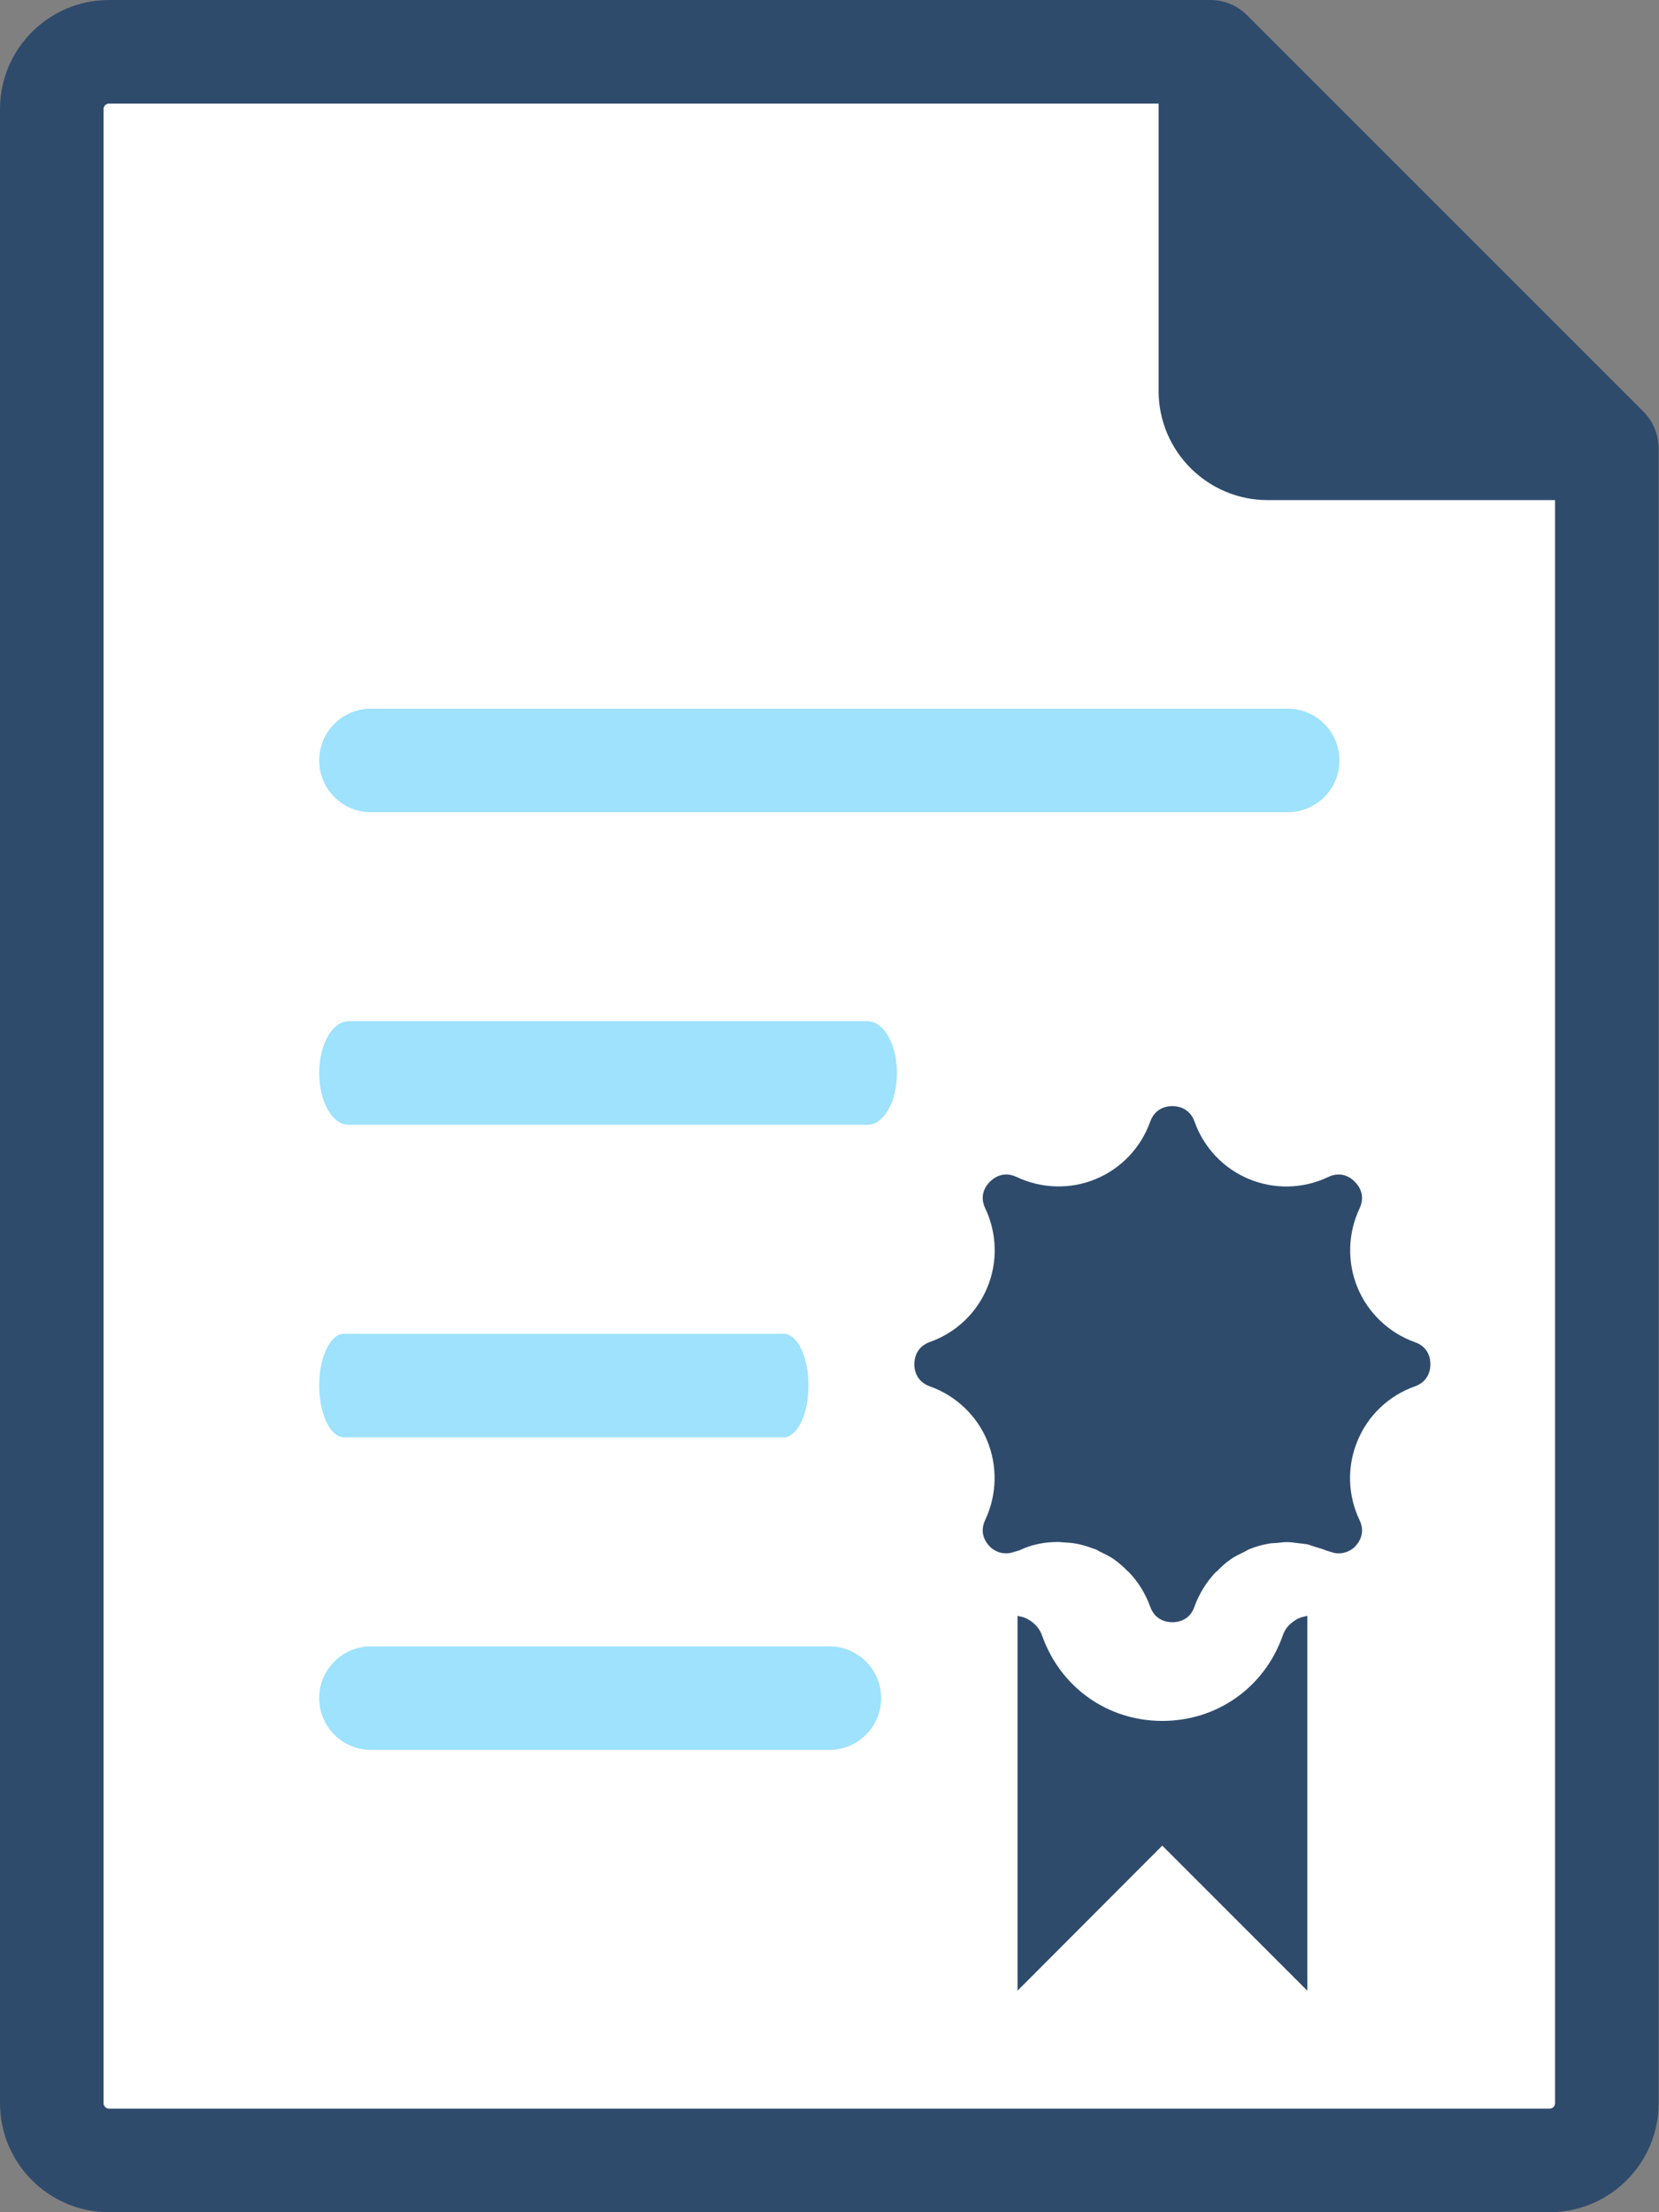
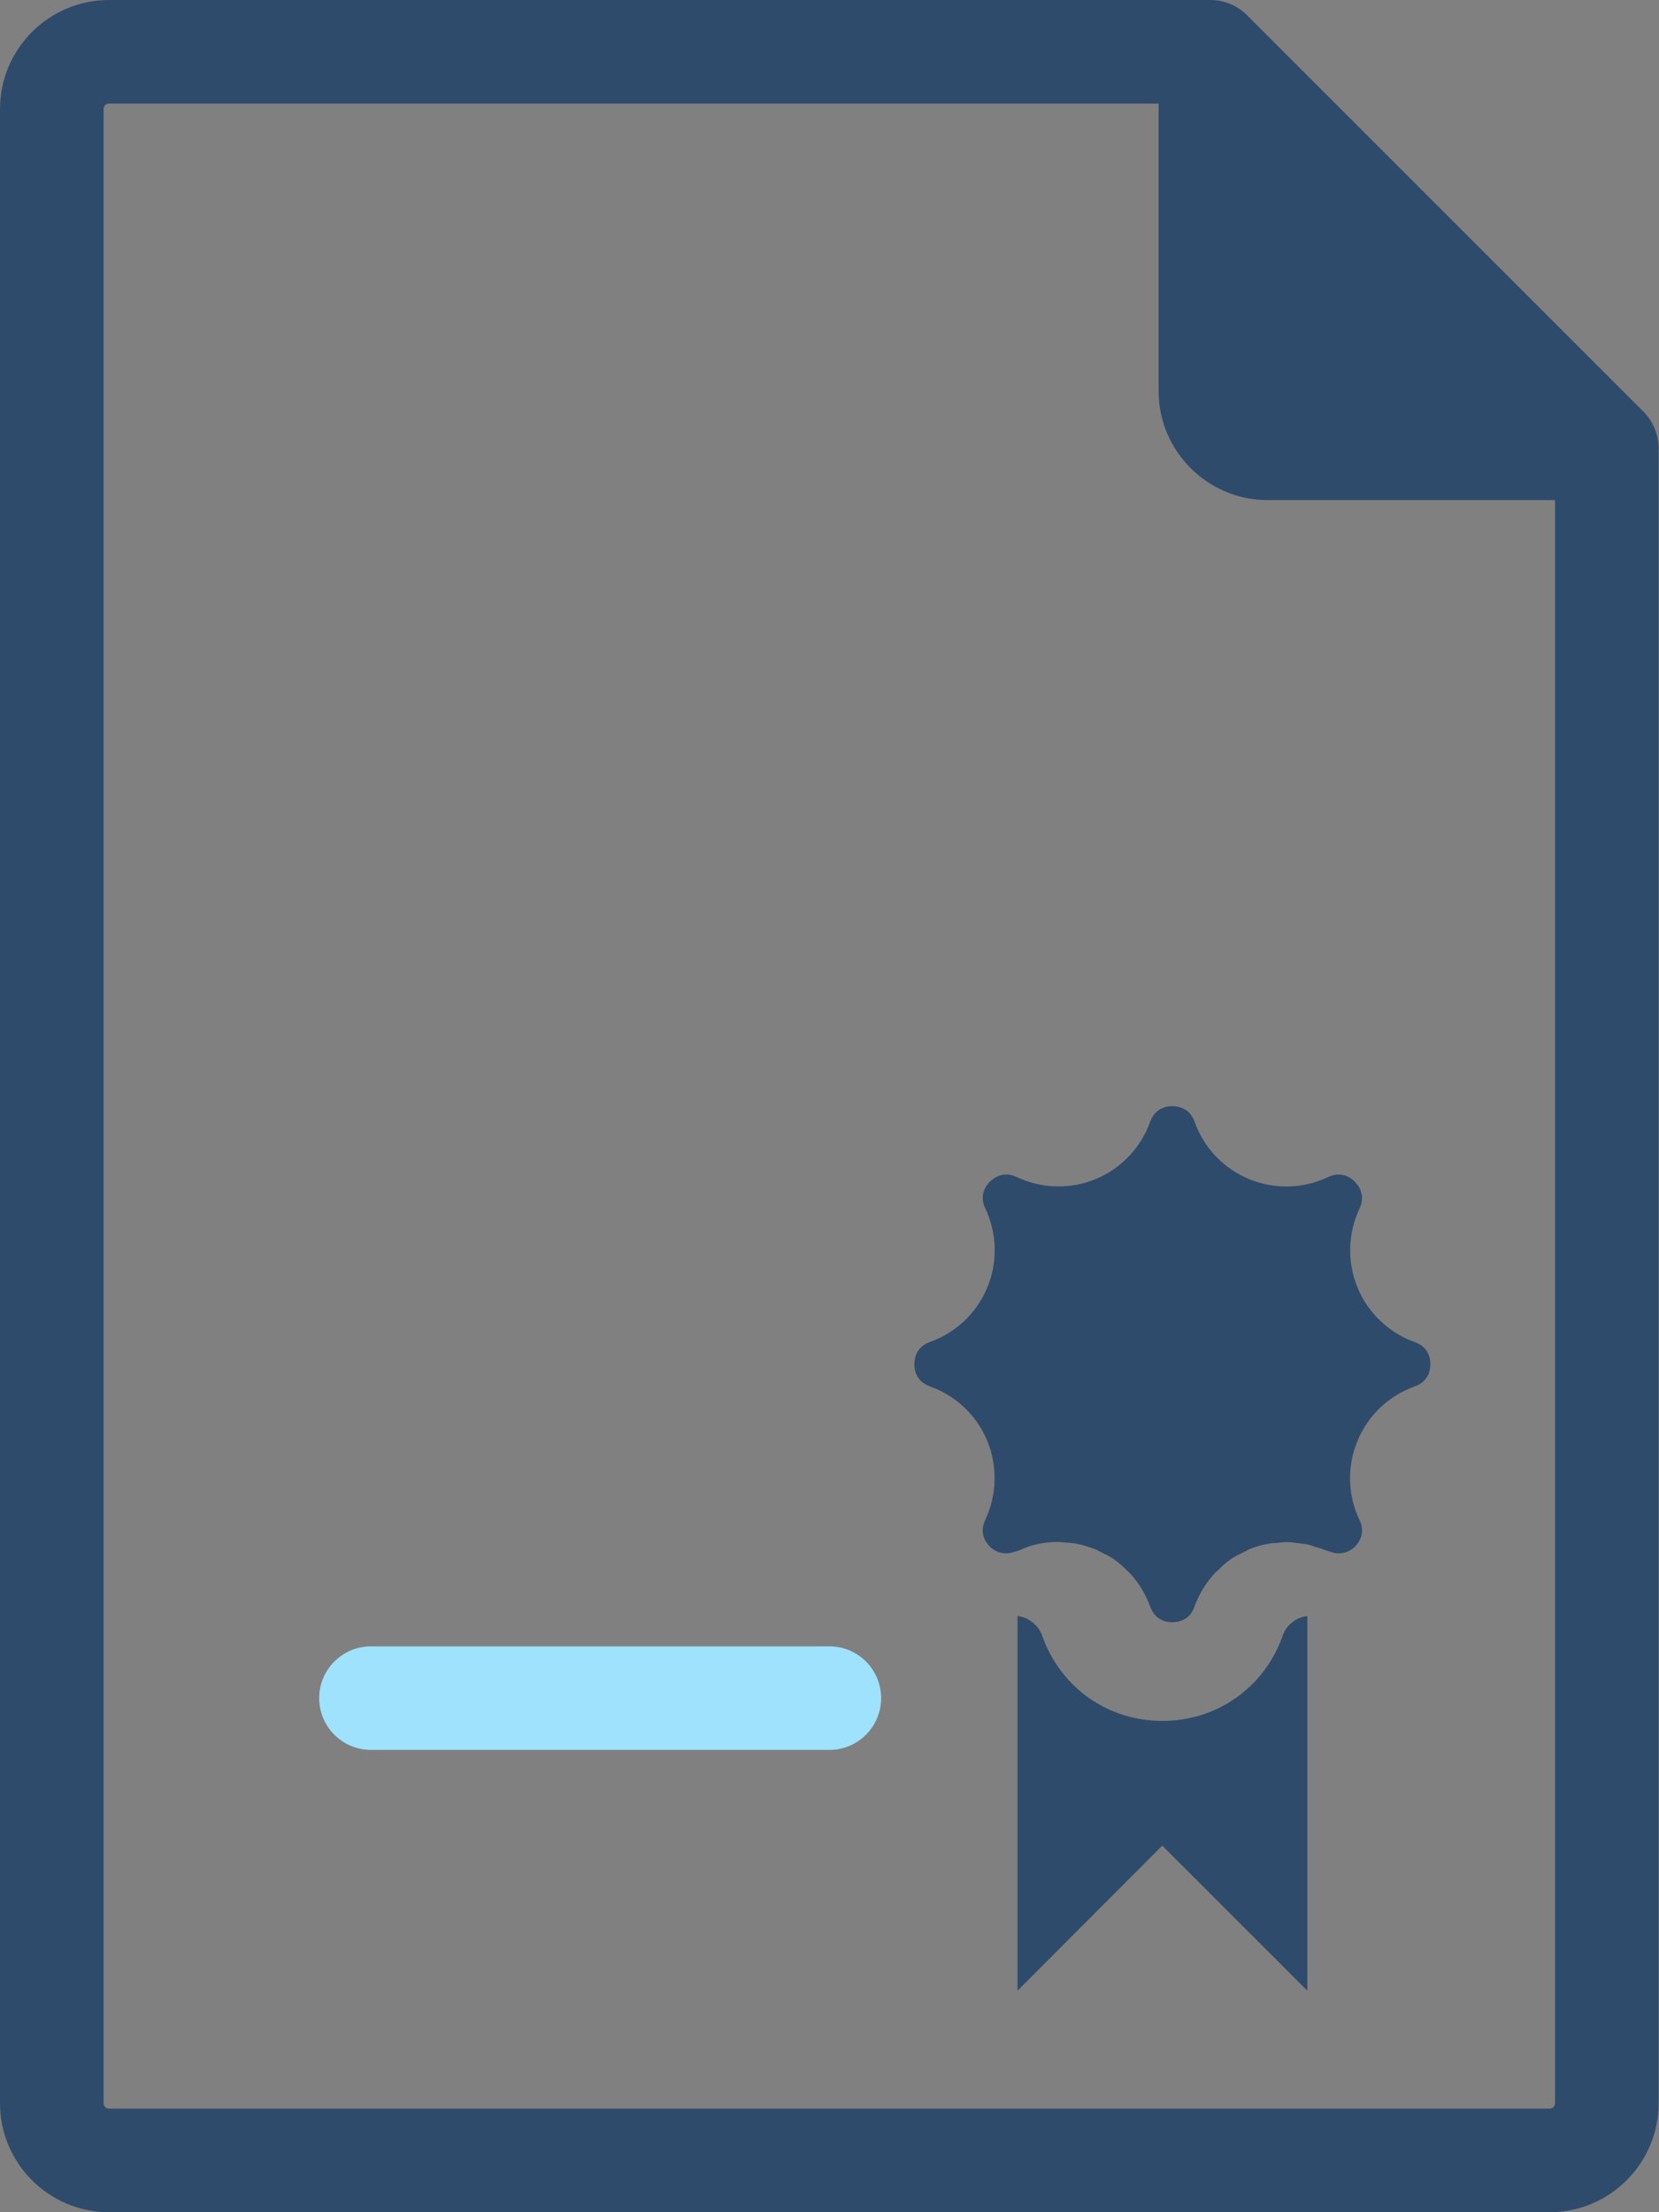
<svg xmlns="http://www.w3.org/2000/svg" width="60px" height="80px" viewBox="0 0 60 80" version="1.1">
  <rect x="0" y="0" width="60" height="80" fill="#808080" stroke="none" />
  <title>Group 6</title>
  <desc>Created with Sketch.</desc>
  <defs />
  <g id="2017-10-16" stroke="none" stroke-width="1" fill="none" fill-rule="evenodd">
    <g id="FC031_AboutUs_desktop_V3.4" transform="translate(-838, -2386)">
      <g id="Group" transform="translate(0, 2077)">
        <g id="1-copy-2" transform="translate(730, 259)">
          <g id="Group-4-Copy-3">
            <g id="Group-6" transform="translate(88, 40)">
              <g id="file" transform="translate(20, 10)">
                <g id="file-(1)">
-                   <polygon id="Path-4" fill="#FFFFFF" points="2.786 2.153 43.575 2.153 43.575 15.378 59.027 15.378 59.027 77.885 2.306 77.885" />
                  <path d="M56.044,76.254 L3.943,76.254 C3.835,76.254 3.746,76.165 3.746,76.057 L3.746,3.943 C3.746,3.835 3.835,3.746 3.943,3.746 L41.903,3.746 L41.903,14.141 C41.903,16.315 43.672,18.085 45.846,18.085 L56.241,18.085 L56.241,76.057 C56.241,76.165 56.153,76.254 56.044,76.254 Z M59.439,14.887 L45.1,0.549 C44.76,0.209 44.292,0 43.776,0 L3.943,0 C1.769,0 0,1.769 0,3.943 L0,76.057 C0,78.231 1.769,80 3.943,80 L56.044,80 C58.218,80 59.987,78.231 59.987,76.057 L59.987,16.211 C59.978,15.711 59.792,15.24 59.439,14.887 Z" id="Fill-1" fill="#2F4B6C" />
-                   <path d="M46.57,25.627 L13.418,25.627 C12.383,25.627 11.544,26.466 11.544,27.5 C11.544,28.535 12.383,29.373 13.418,29.373 L46.57,29.373 C47.604,29.373 48.443,28.535 48.443,27.5 C48.443,26.466 47.604,25.627 46.57,25.627" id="Fill-2" fill="#9EE2FD" />
-                   <path d="M31.38,36.93 L12.605,36.93 C12.019,36.93 11.544,37.769 11.544,38.803 C11.544,39.838 12.019,40.676 12.605,40.676 L31.38,40.676 C31.965,40.676 32.44,39.838 32.44,38.803 C32.44,37.769 31.965,36.93 31.38,36.93" id="Fill-3" fill="#9EE2FD" />
-                   <path d="M28.342,48.233 L12.443,48.233 C11.947,48.233 11.544,49.071 11.544,50.105 C11.544,51.139 11.947,51.977 12.443,51.977 L28.342,51.977 C28.838,51.977 29.24,51.139 29.24,50.105 C29.24,49.071 28.838,48.233 28.342,48.233" id="Fill-4" fill="#9EE2FD" />
                  <path d="M29.994,59.536 L13.418,59.536 C12.383,59.536 11.544,60.375 11.544,61.409 C11.544,62.444 12.383,63.282 13.418,63.282 L29.994,63.282 C31.028,63.282 31.867,62.444 31.867,61.409 C31.867,60.375 31.028,59.536 29.994,59.536" id="Fill-5" fill="#9EE2FD" />
                  <g id="diploma" transform="translate(33, 40)" fill="#2F4B6C">
                    <path d="M9.035,26.743 L3.8,31.989 L3.8,18.437 C3.817,18.437 3.835,18.437 3.844,18.445 C3.935,18.463 4.014,18.48 4.073,18.507 C4.158,18.539 4.278,18.609 4.396,18.712 C4.507,18.812 4.627,18.958 4.695,19.164 C5.361,21.03 7.066,22.233 9.035,22.233 C11.015,22.233 12.72,21.03 13.386,19.164 C13.453,18.958 13.565,18.812 13.682,18.712 C13.802,18.609 13.923,18.539 14.008,18.507 C14.058,18.489 14.143,18.463 14.228,18.445 C14.246,18.445 14.263,18.437 14.281,18.437 L14.281,31.989 L9.035,26.743 Z" id="Path" />
                    <path d="M18.167,10.137 C17.23,10.468 16.475,11.185 16.097,12.103 C15.713,13.02 15.738,14.068 16.168,14.967 C16.403,15.455 16.13,15.807 15.998,15.937 C15.895,16.042 15.622,16.23 15.25,16.158 L14.957,16.068 C14.833,16.015 14.71,15.983 14.58,15.943 C14.488,15.918 14.397,15.878 14.307,15.853 C14.177,15.827 14.04,15.82 13.903,15.8 C13.798,15.788 13.695,15.768 13.583,15.768 C13.453,15.762 13.33,15.782 13.2,15.795 C13.088,15.807 12.978,15.8 12.867,15.827 C12.627,15.867 12.398,15.937 12.17,16.028 C12.112,16.055 12.06,16.093 12.002,16.12 C11.838,16.198 11.67,16.277 11.52,16.38 C11.343,16.503 11.175,16.653 11.025,16.81 C11.005,16.823 10.987,16.837 10.967,16.855 C10.628,17.213 10.367,17.637 10.198,18.105 C10.022,18.613 9.58,18.665 9.397,18.665 C9.222,18.665 8.778,18.613 8.597,18.098 C8.427,17.63 8.167,17.207 7.828,16.855 C7.815,16.842 7.802,16.83 7.783,16.817 C7.627,16.653 7.457,16.51 7.275,16.38 C7.132,16.283 6.968,16.205 6.813,16.127 C6.748,16.1 6.688,16.055 6.623,16.028 C6.598,16.015 6.565,16.008 6.54,16.003 C6.343,15.925 6.148,15.867 5.947,15.827 C5.783,15.795 5.622,15.788 5.458,15.775 C5.4,15.775 5.342,15.762 5.283,15.762 C5.277,15.762 5.277,15.762 5.27,15.762 C4.768,15.762 4.287,15.86 3.877,16.062 L3.57,16.152 C3.187,16.237 2.907,16.042 2.802,15.932 C2.672,15.8 2.398,15.455 2.633,14.962 C3.057,14.063 3.082,13.02 2.705,12.103 C2.327,11.185 1.565,10.468 0.635,10.137 C0.12,9.955 0.068,9.512 0.068,9.337 C0.068,9.153 0.12,8.712 0.635,8.528 C1.572,8.197 2.327,7.48 2.705,6.563 C3.088,5.645 3.063,4.603 2.633,3.698 C2.398,3.21 2.672,2.858 2.802,2.735 C2.933,2.603 3.278,2.33 3.772,2.565 C4.67,2.988 5.713,3.02 6.63,2.637 C7.548,2.258 8.265,1.497 8.597,0.567 C8.778,0.052 9.222,0 9.397,0 C9.58,0 10.022,0.052 10.205,0.567 C10.537,1.503 11.253,2.258 12.17,2.637 C13.088,3.02 14.13,2.995 15.035,2.565 C15.523,2.33 15.875,2.603 15.998,2.735 C16.13,2.865 16.403,3.21 16.168,3.705 C15.745,4.603 15.718,5.645 16.097,6.563 C16.475,7.48 17.237,8.203 18.167,8.535 C18.682,8.712 18.733,9.153 18.733,9.337 C18.733,9.512 18.682,9.955 18.167,10.137 Z" id="Path" />
                  </g>
                </g>
              </g>
            </g>
          </g>
        </g>
      </g>
    </g>
  </g>
</svg>